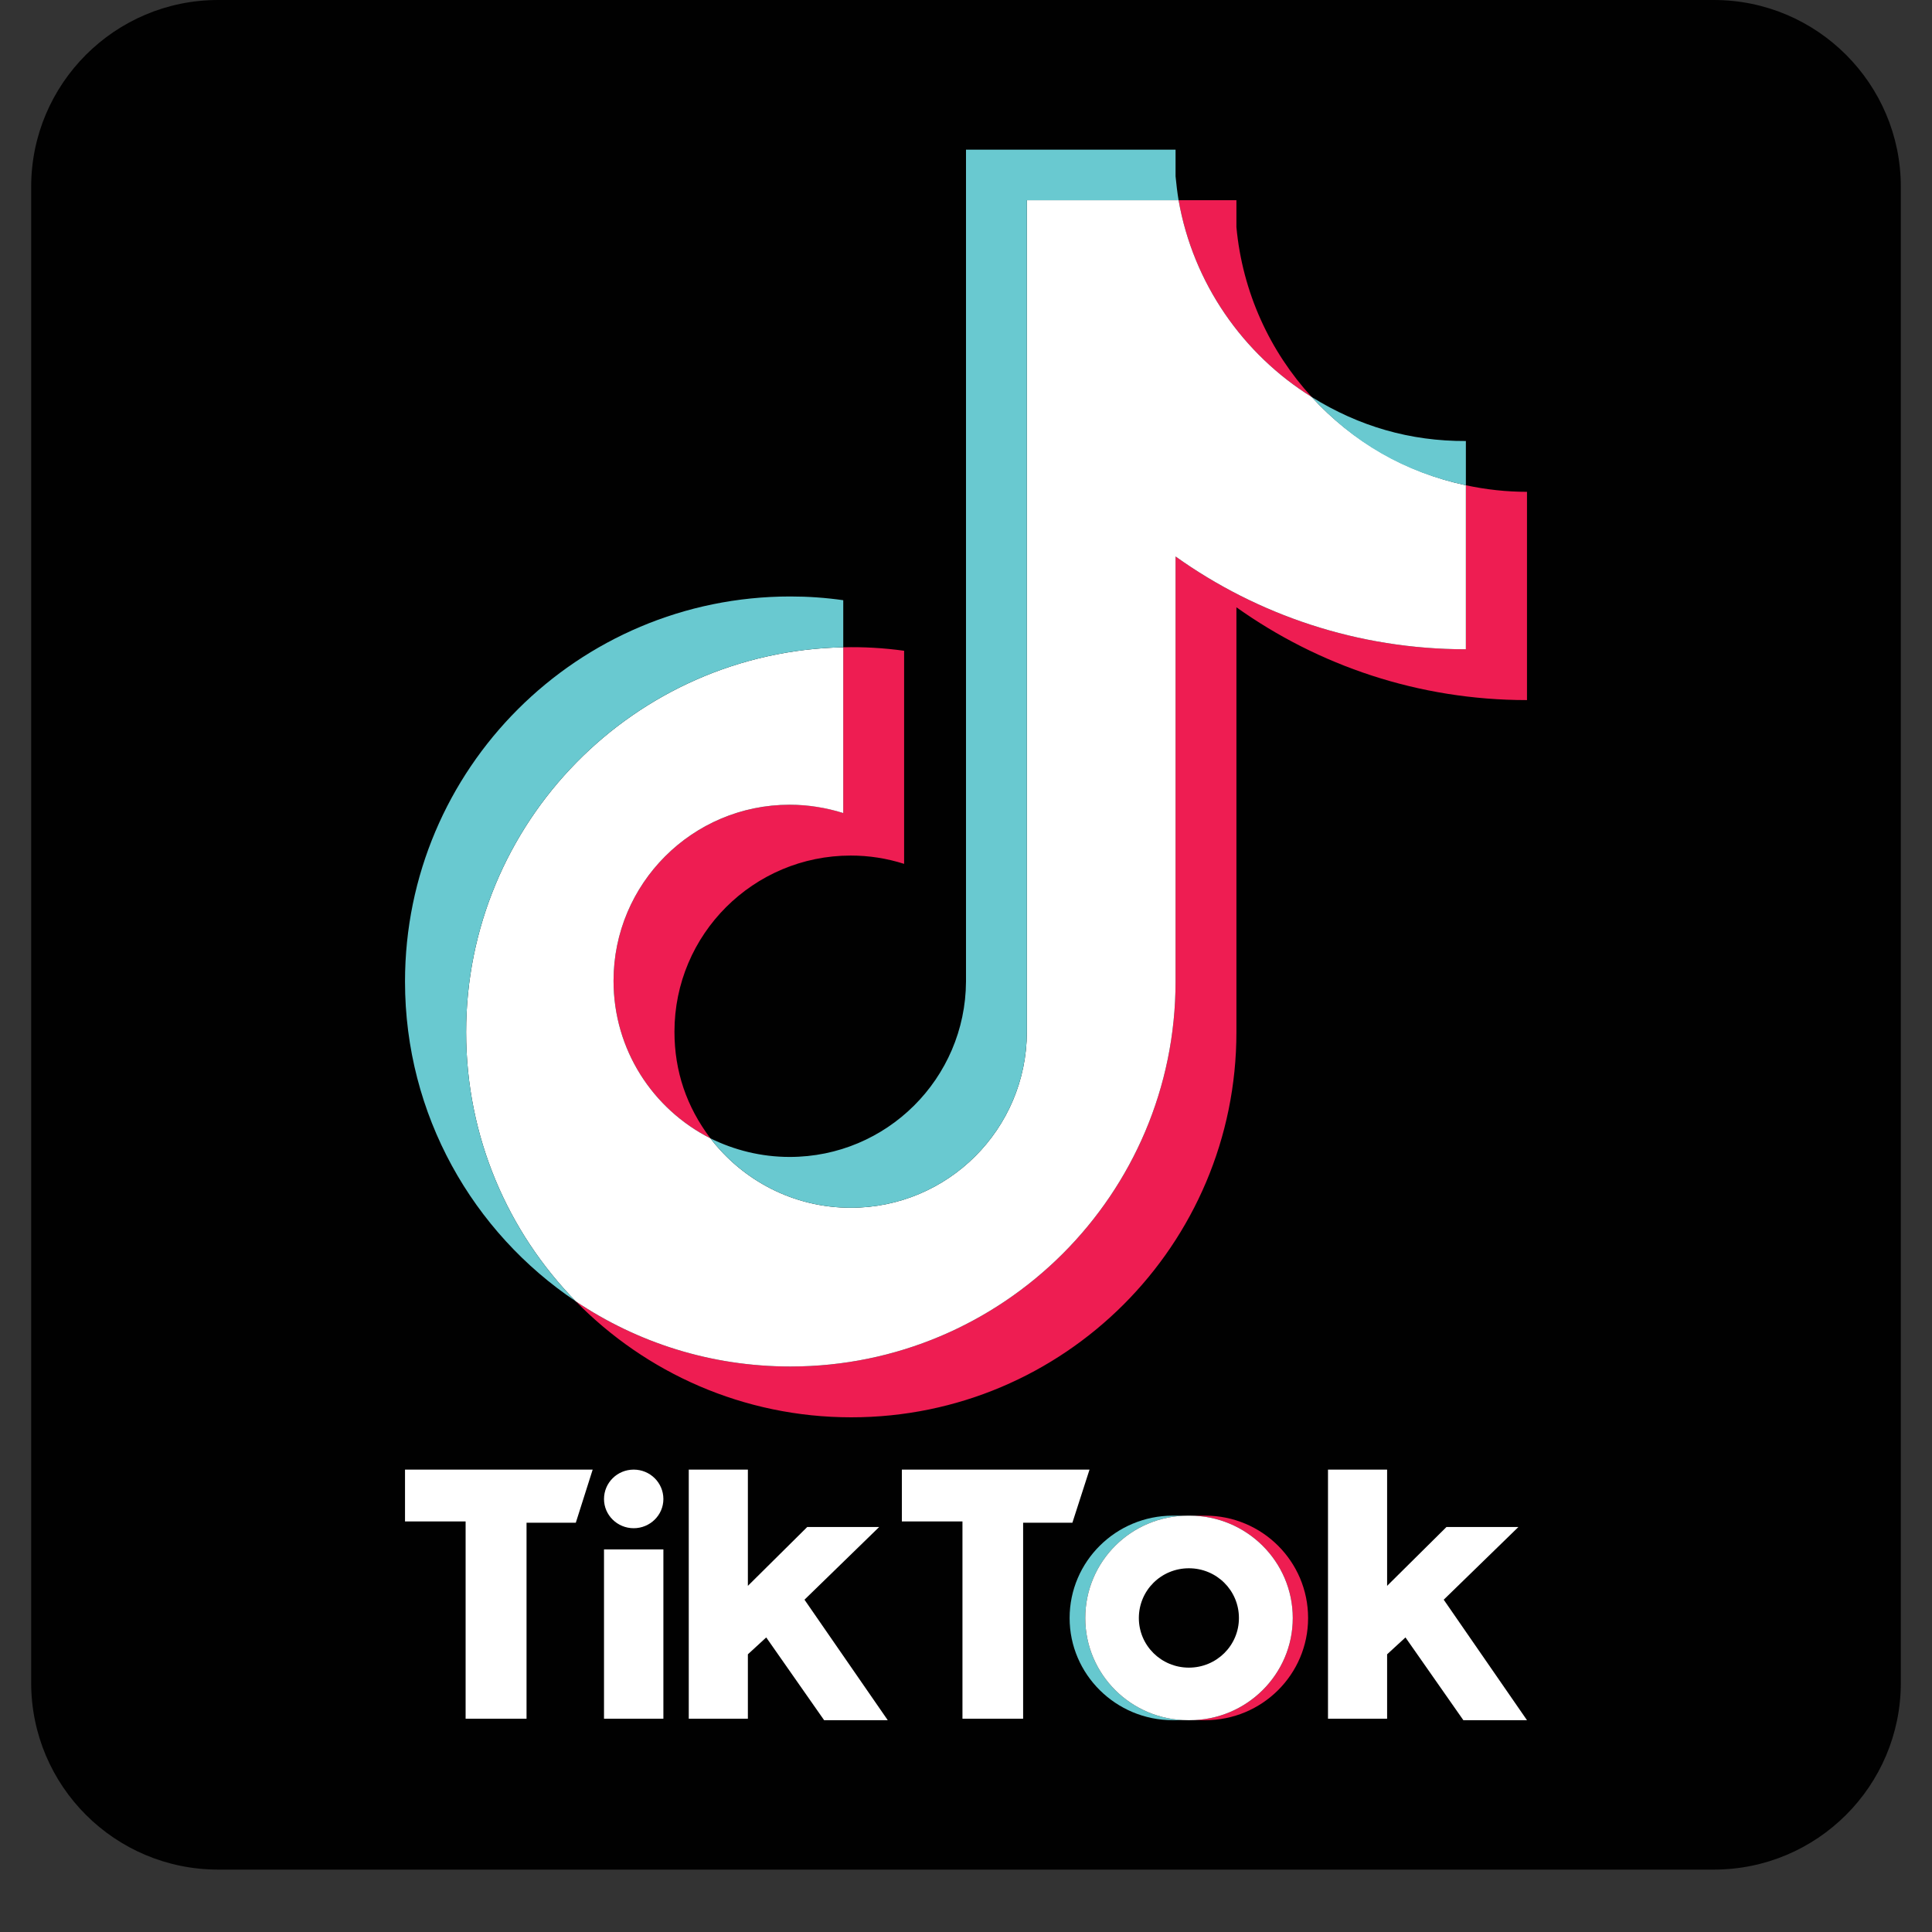
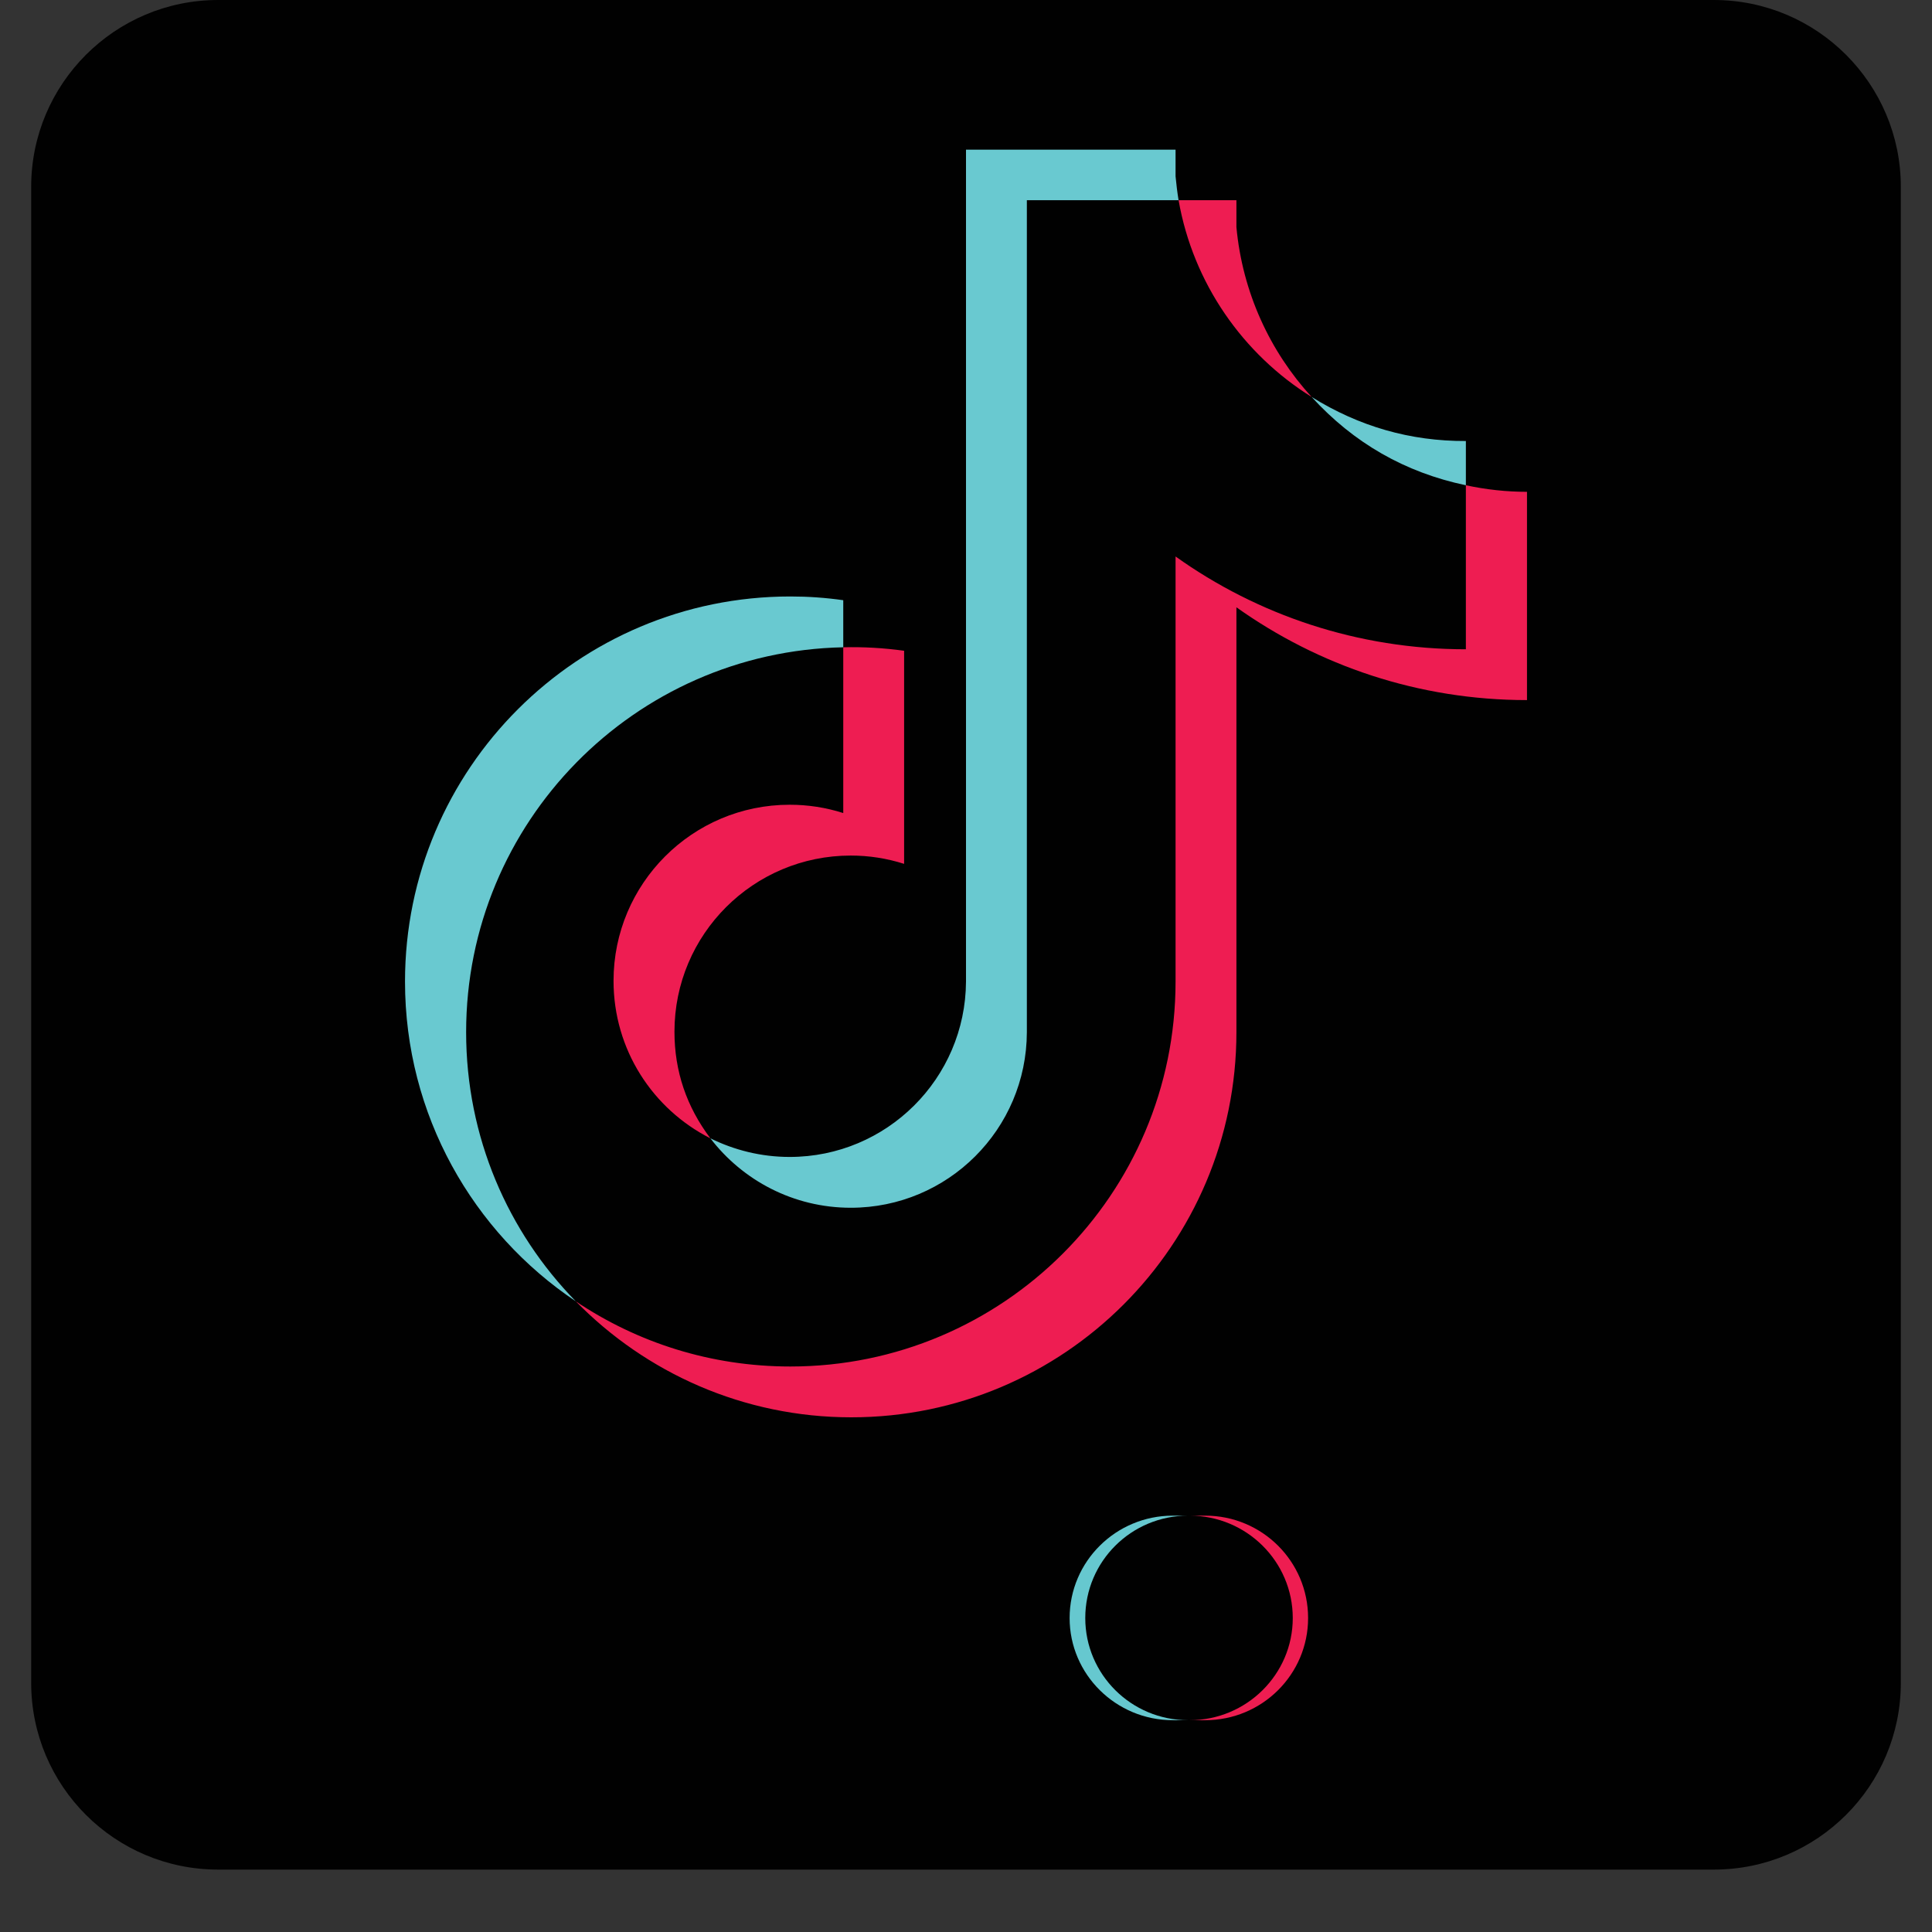
<svg xmlns="http://www.w3.org/2000/svg" width="40" zoomAndPan="magnify" viewBox="0 0 30 30" height="40" preserveAspectRatio="xMidYMid meet" version="1.0">
  <rect x="0" y="0" width="30" height="30" fill="#333333" stroke="none" />
  <defs>
    <clipPath id="08beaa4f3d">
      <path d="M 0.484 0 L 29.516 0 L 29.516 29.031 L 0.484 29.031 Z M 0.484 0 " clip-rule="nonzero" />
    </clipPath>
  </defs>
  <g clip-path="url(#08beaa4f3d)">
    <path fill="#010101" d="M 3.387 0 L 26.613 0 C 28.215 0 29.516 1.301 29.516 2.902 L 29.516 26.129 C 29.516 27.734 28.215 29.031 26.613 29.031 L 3.387 29.031 C 1.785 29.031 0.484 27.734 0.484 26.129 L 0.484 2.902 C 0.484 1.301 1.785 0 3.387 0 Z M 3.387 0 " fill-opacity="1" fill-rule="evenodd" />
  </g>
  <path fill="#ee1d51" d="M 18.715 26.711 C 19.598 26.711 20.312 26 20.312 25.125 C 20.312 24.246 19.598 23.535 18.715 23.535 L 18.473 23.535 C 19.355 23.535 20.074 24.246 20.074 25.125 C 20.074 26 19.355 26.711 18.473 26.711 Z M 18.715 26.711 " fill-opacity="1" fill-rule="evenodd" />
  <path fill="#66c8cf" d="M 18.449 23.535 L 18.211 23.535 C 17.328 23.535 16.609 24.246 16.609 25.125 C 16.609 26 17.328 26.711 18.211 26.711 L 18.449 26.711 C 17.566 26.711 16.852 26 16.852 25.125 C 16.852 24.246 17.566 23.535 18.449 23.535 Z M 18.449 23.535 " fill-opacity="1" fill-rule="evenodd" />
-   <path fill="#010101" d="M 19.238 25.125 C 19.238 25.336 19.164 25.52 19.012 25.668 C 18.859 25.82 18.676 25.895 18.461 25.895 C 18.246 25.895 18.062 25.82 17.91 25.668 C 17.762 25.52 17.684 25.336 17.684 25.125 C 17.684 24.91 17.762 24.727 17.91 24.578 C 18.062 24.426 18.246 24.352 18.461 24.352 C 18.676 24.352 18.859 24.426 19.012 24.578 C 19.164 24.727 19.238 24.91 19.238 25.125 Z M 19.238 25.125 " fill-opacity="1" fill-rule="nonzero" />
-   <path fill="#ffffff" d="M 6.289 22.82 L 6.289 23.625 L 7.23 23.625 L 7.23 26.688 L 8.176 26.688 L 8.176 23.645 L 8.941 23.645 L 9.203 22.82 Z M 14.004 22.82 L 14.004 23.625 L 14.945 23.625 L 14.945 26.688 L 15.887 26.688 L 15.887 23.645 L 16.652 23.645 L 16.918 22.82 Z M 9.379 23.277 C 9.379 23.023 9.586 22.82 9.84 22.82 C 10.094 22.82 10.301 23.023 10.301 23.277 C 10.301 23.527 10.094 23.73 9.84 23.73 C 9.586 23.73 9.379 23.527 9.379 23.277 Z M 9.379 24.059 L 10.301 24.059 L 10.301 26.688 L 9.379 26.688 Z M 10.695 22.82 L 10.695 26.688 L 11.613 26.688 L 11.613 25.688 L 11.898 25.426 L 12.797 26.711 L 13.785 26.711 L 12.492 24.84 L 13.652 23.711 L 12.535 23.711 L 11.613 24.625 L 11.613 22.82 Z M 20.621 22.82 L 20.621 26.688 L 21.539 26.688 L 21.539 25.688 L 21.824 25.426 L 22.723 26.711 L 23.711 26.711 L 22.418 24.84 L 23.578 23.711 L 22.461 23.711 L 21.539 24.625 L 21.539 22.82 Z M 20.621 22.82 " fill-opacity="1" fill-rule="evenodd" />
  <path fill="#ee1d52" d="M 19.199 9.43 C 20.473 10.336 22.027 10.871 23.711 10.871 L 23.711 7.637 C 23.391 7.637 23.074 7.602 22.762 7.535 L 22.762 10.082 C 21.082 10.082 19.523 9.547 18.254 8.641 L 18.254 15.242 C 18.254 18.543 15.574 21.219 12.273 21.219 C 11.039 21.219 9.895 20.848 8.941 20.207 C 10.027 21.316 11.543 22.008 13.219 22.008 C 16.523 22.008 19.199 19.328 19.199 16.027 Z M 20.367 6.164 C 19.719 5.457 19.293 4.539 19.199 3.527 L 19.199 3.109 L 18.301 3.109 C 18.527 4.398 19.301 5.5 20.367 6.164 Z M 11.031 17.676 C 10.66 17.184 10.473 16.633 10.473 16.02 C 10.473 14.508 11.699 13.285 13.211 13.285 C 13.492 13.285 13.77 13.328 14.039 13.414 L 14.039 10.105 C 13.727 10.062 13.41 10.043 13.094 10.051 L 13.094 12.625 C 12.824 12.539 12.547 12.496 12.262 12.496 C 10.75 12.496 9.527 13.723 9.527 15.23 C 9.527 16.301 10.137 17.223 11.031 17.676 Z M 11.031 17.676 " fill-opacity="1" fill-rule="evenodd" />
-   <path fill="#ffffff" d="M 18.254 8.641 C 19.523 9.547 21.082 10.082 22.762 10.082 L 22.762 7.535 C 21.824 7.336 20.992 6.848 20.367 6.164 C 19.301 5.5 18.527 4.398 18.301 3.109 L 15.945 3.109 L 15.945 16.027 C 15.941 17.535 14.719 18.754 13.211 18.754 C 12.32 18.754 11.531 18.328 11.031 17.676 C 10.137 17.223 9.527 16.301 9.527 15.23 C 9.527 13.723 10.75 12.496 12.262 12.496 C 12.551 12.496 12.832 12.543 13.094 12.625 L 13.094 10.051 C 9.848 10.117 7.238 12.77 7.238 16.027 C 7.238 17.656 7.887 19.129 8.941 20.207 C 9.895 20.848 11.039 21.219 12.273 21.219 C 15.574 21.219 18.254 18.543 18.254 15.242 Z M 18.254 8.641 " fill-opacity="1" fill-rule="evenodd" />
  <path fill="#69c9d0" d="M 22.762 7.535 L 22.762 6.848 C 21.898 6.852 21.102 6.621 20.367 6.164 C 21.02 6.879 21.816 7.336 22.762 7.535 Z M 18.301 3.109 C 18.281 2.988 18.266 2.863 18.254 2.738 L 18.254 2.324 L 15 2.324 L 15 15.242 C 14.992 16.746 13.77 17.965 12.262 17.965 C 11.82 17.965 11.402 17.859 11.031 17.676 C 11.531 18.328 12.32 18.754 13.211 18.754 C 14.719 18.754 15.941 17.535 15.945 16.027 L 15.945 3.109 Z M 13.094 10.051 L 13.094 9.32 C 12.82 9.281 12.547 9.262 12.273 9.262 C 8.969 9.262 6.289 11.938 6.289 15.242 C 6.289 17.312 7.344 19.137 8.941 20.207 C 7.887 19.129 7.238 17.656 7.238 16.027 C 7.238 12.77 9.848 10.117 13.094 10.051 Z M 13.094 10.051 " fill-opacity="1" fill-rule="evenodd" />
-   <path fill="#ffffff" d="M 18.473 26.711 C 19.355 26.711 20.074 26 20.074 25.125 C 20.074 24.246 19.355 23.535 18.473 23.535 L 18.449 23.535 C 17.566 23.535 16.852 24.246 16.852 25.125 C 16.852 26 17.566 26.711 18.449 26.711 Z M 17.684 25.125 C 17.684 24.695 18.031 24.352 18.461 24.352 C 18.891 24.352 19.238 24.695 19.238 25.125 C 19.238 25.551 18.891 25.895 18.461 25.895 C 18.031 25.895 17.684 25.551 17.684 25.125 Z M 17.684 25.125 " fill-opacity="1" fill-rule="evenodd" />
</svg>